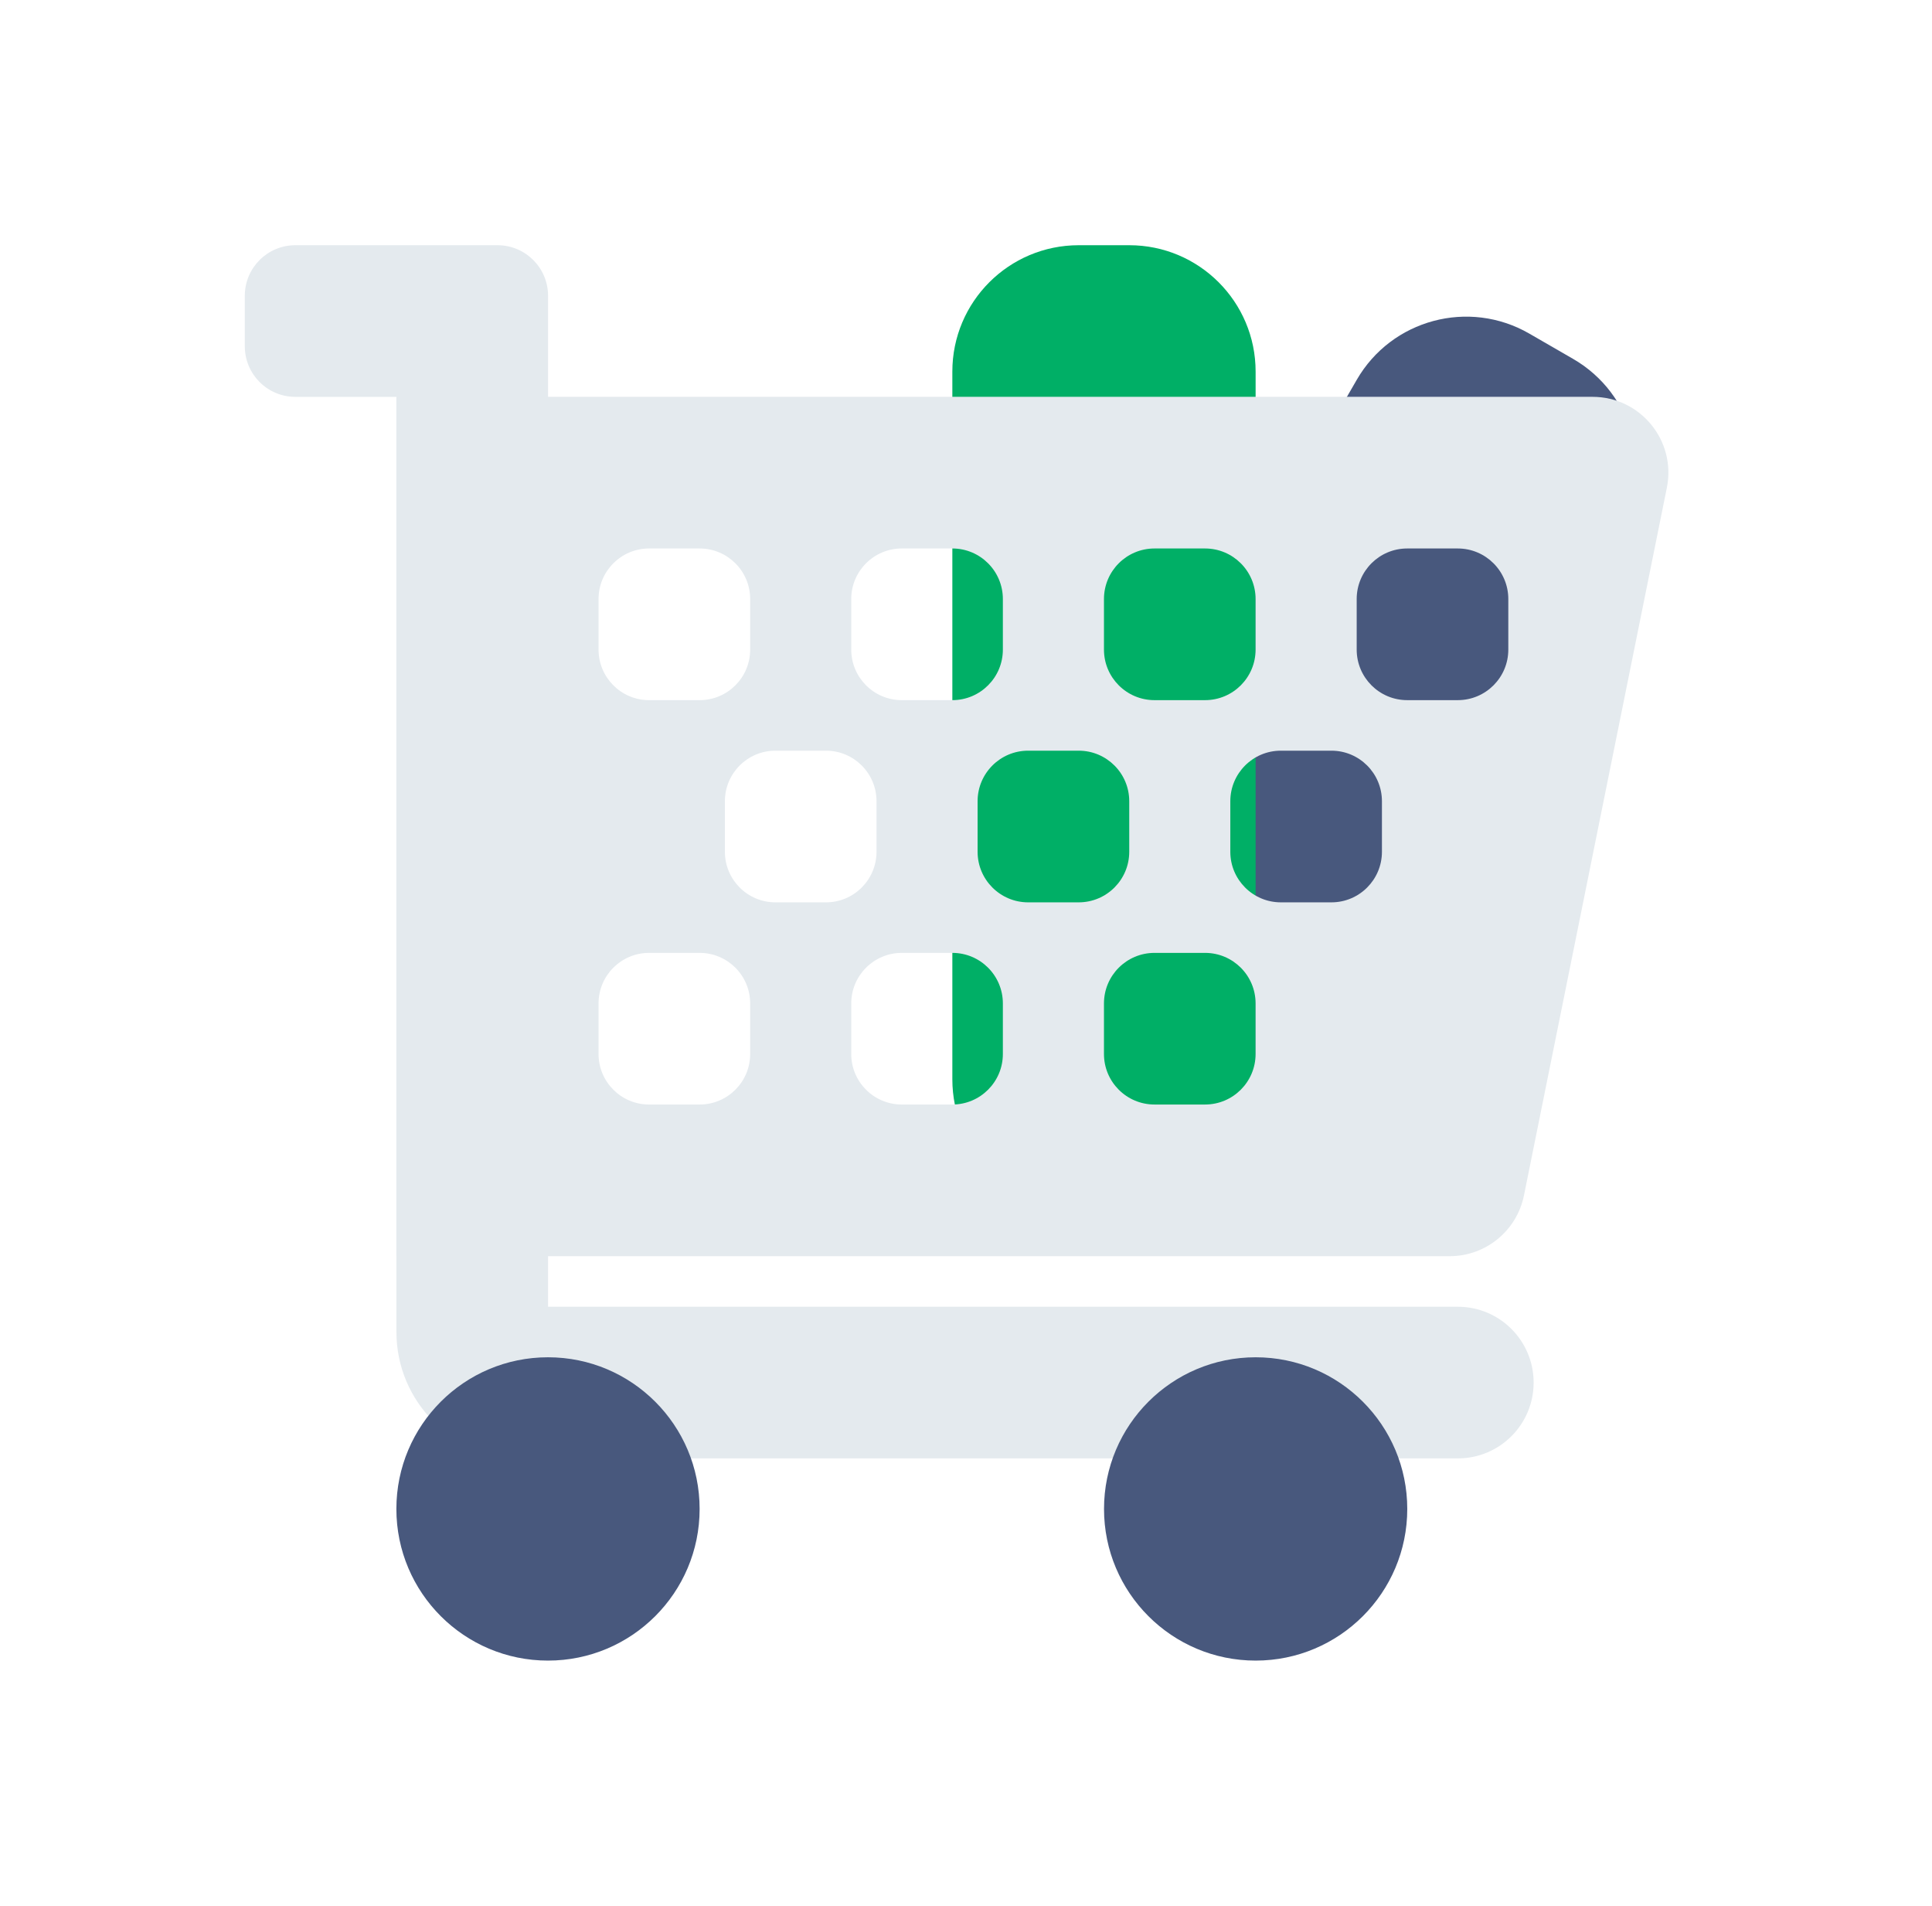
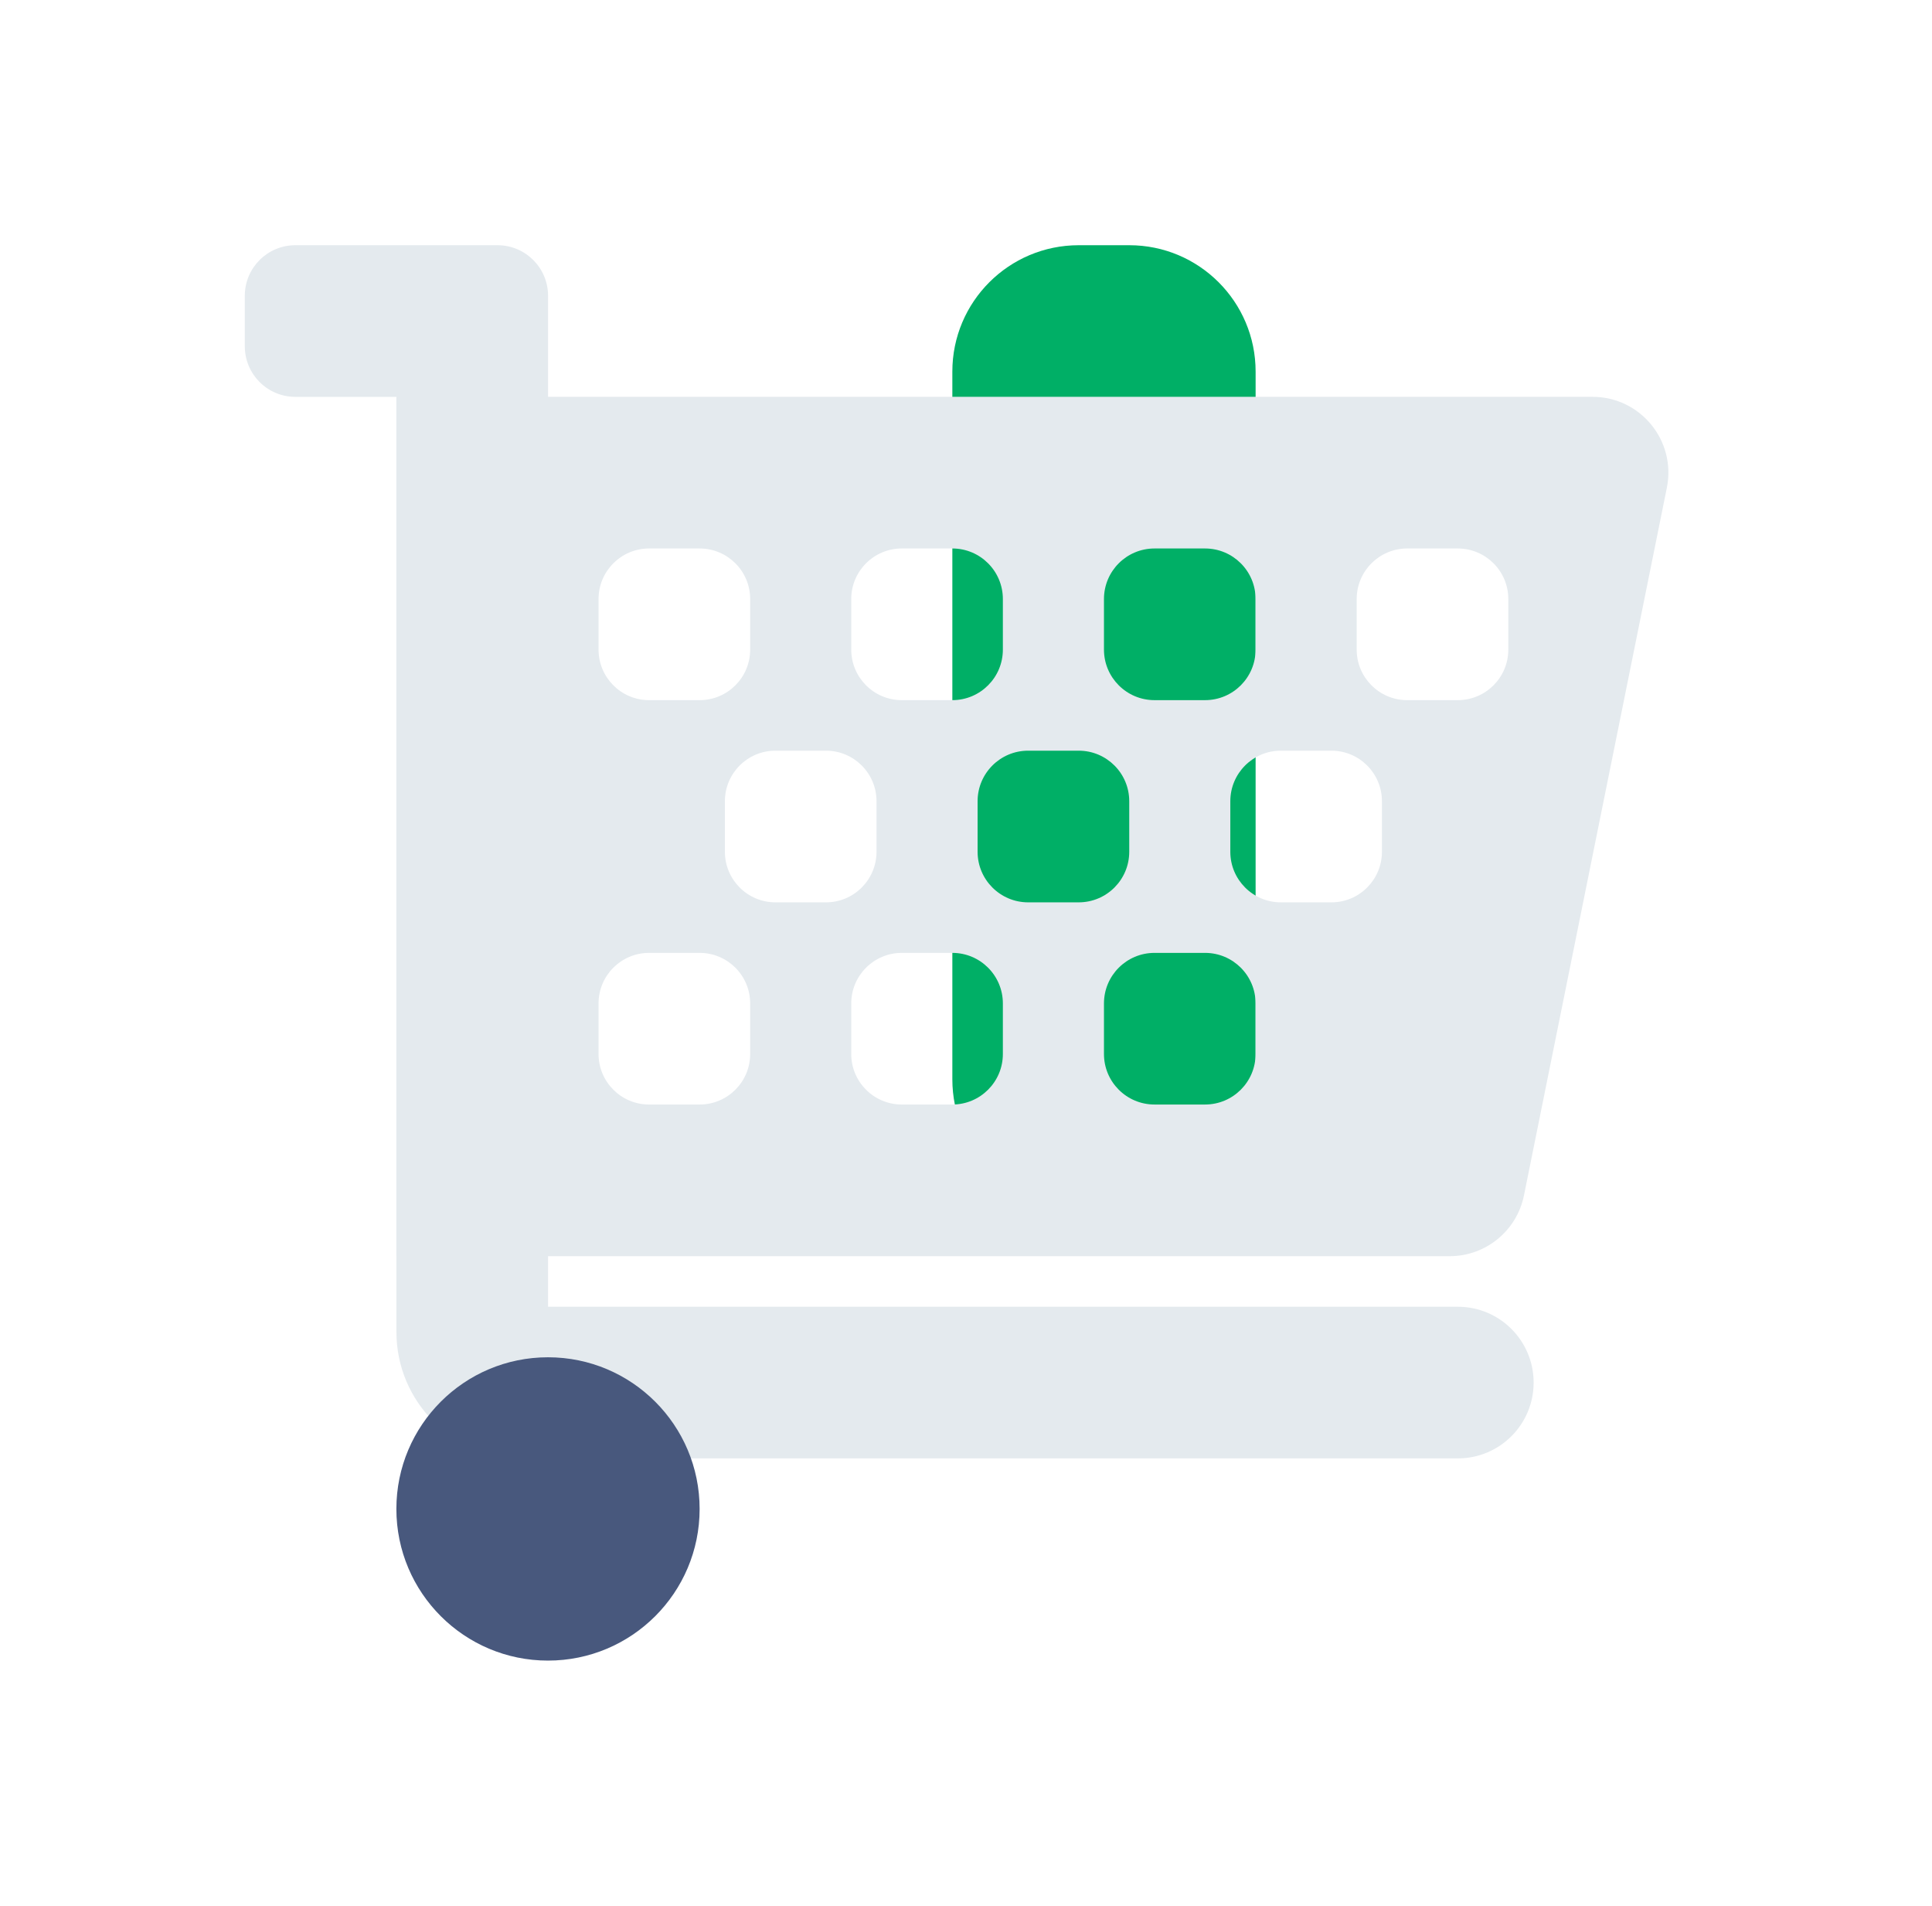
<svg xmlns="http://www.w3.org/2000/svg" width="73" height="72" viewBox="0 0 73 72" fill="none">
  <path d="M9.25 11.173C9.25 10.119 10.105 9.264 11.16 9.264H18.799C19.853 9.264 20.708 10.119 20.708 11.173V49.368H55.084C56.666 49.368 57.948 50.651 57.948 52.233C57.948 53.815 56.666 55.097 55.084 55.097H19.754C17.117 55.097 14.979 52.96 14.979 50.323V14.993H11.16C10.105 14.993 9.25 14.138 9.25 13.083V11.173Z" fill="#E4EAEE" />
-   <path d="M51.263 14.351C52.581 12.067 55.501 11.285 57.784 12.603L59.438 13.558C61.722 14.877 62.504 17.797 61.186 20.08L47.818 43.234C46.499 45.518 43.579 46.3 41.296 44.982L39.642 44.027C37.358 42.709 36.576 39.789 37.894 37.505L51.263 14.351Z" fill="#48587D" />
  <path d="M35.984 14.038C35.984 11.401 38.122 9.264 40.759 9.264H42.669C45.305 9.264 47.443 11.401 47.443 14.038V40.774C47.443 43.411 45.305 45.549 42.669 45.549H40.759C38.122 45.549 35.984 43.411 35.984 40.774V14.038Z" fill="#00AF66" />
  <path fill-rule="evenodd" clip-rule="evenodd" d="M14.977 14.992H60.174C61.984 14.992 63.34 16.65 62.982 18.424L57.583 45.16C57.313 46.497 56.139 47.458 54.775 47.458H14.977V14.992ZM22.616 22.631C22.616 21.576 23.471 20.721 24.525 20.721H26.435C27.49 20.721 28.345 21.576 28.345 22.631V24.541C28.345 25.596 27.49 26.451 26.435 26.451H24.525C23.471 26.451 22.616 25.596 22.616 24.541V22.631ZM24.525 35.999C23.471 35.999 22.616 36.854 22.616 37.909V39.819C22.616 40.873 23.471 41.728 24.525 41.728H26.435C27.49 41.728 28.345 40.873 28.345 39.819V37.909C28.345 36.854 27.49 35.999 26.435 35.999H24.525ZM27.39 30.27C27.39 29.215 28.245 28.36 29.3 28.36H31.209C32.264 28.36 33.119 29.215 33.119 30.27V32.18C33.119 33.234 32.264 34.09 31.209 34.09H29.3C28.245 34.09 27.39 33.234 27.39 32.18V30.27ZM38.848 28.36C37.794 28.36 36.938 29.215 36.938 30.27V32.18C36.938 33.234 37.794 34.09 38.848 34.09H40.758C41.813 34.09 42.668 33.234 42.668 32.18V30.27C42.668 29.215 41.813 28.36 40.758 28.36H38.848ZM46.487 30.27C46.487 29.215 47.342 28.36 48.397 28.36H50.307C51.361 28.36 52.216 29.215 52.216 30.27V32.18C52.216 33.234 51.361 34.09 50.307 34.09H48.397C47.342 34.09 46.487 33.234 46.487 32.18V30.27ZM34.074 20.721C33.019 20.721 32.164 21.576 32.164 22.631V24.541C32.164 25.596 33.019 26.451 34.074 26.451H35.984C37.038 26.451 37.893 25.596 37.893 24.541V22.631C37.893 21.576 37.038 20.721 35.984 20.721H34.074ZM32.164 37.909C32.164 36.854 33.019 35.999 34.074 35.999H35.984C37.038 35.999 37.893 36.854 37.893 37.909V39.819C37.893 40.873 37.038 41.728 35.984 41.728H34.074C33.019 41.728 32.164 40.873 32.164 39.819V37.909ZM43.623 20.721C42.568 20.721 41.713 21.576 41.713 22.631V24.541C41.713 25.596 42.568 26.451 43.623 26.451H45.532C46.587 26.451 47.442 25.596 47.442 24.541V22.631C47.442 21.576 46.587 20.721 45.532 20.721H43.623ZM41.713 37.909C41.713 36.854 42.568 35.999 43.623 35.999H45.532C46.587 35.999 47.442 36.854 47.442 37.909V39.819C47.442 40.873 46.587 41.728 45.532 41.728H43.623C42.568 41.728 41.713 40.873 41.713 39.819V37.909ZM53.171 20.721C52.117 20.721 51.262 21.576 51.262 22.631V24.541C51.262 25.596 52.117 26.451 53.171 26.451H55.081C56.136 26.451 56.991 25.596 56.991 24.541V22.631C56.991 21.576 56.136 20.721 55.081 20.721H53.171Z" fill="#E4EAEE" />
-   <path d="M53.173 57.007C53.173 60.171 50.608 62.736 47.444 62.736C44.28 62.736 41.715 60.171 41.715 57.007C41.715 53.842 44.28 51.277 47.444 51.277C50.608 51.277 53.173 53.842 53.173 57.007Z" fill="#48587D" />
  <path d="M26.435 57.007C26.435 60.171 23.87 62.736 20.706 62.736C17.542 62.736 14.977 60.171 14.977 57.007C14.977 53.842 17.542 51.277 20.706 51.277C23.87 51.277 26.435 53.842 26.435 57.007Z" fill="#48587D" />
</svg>